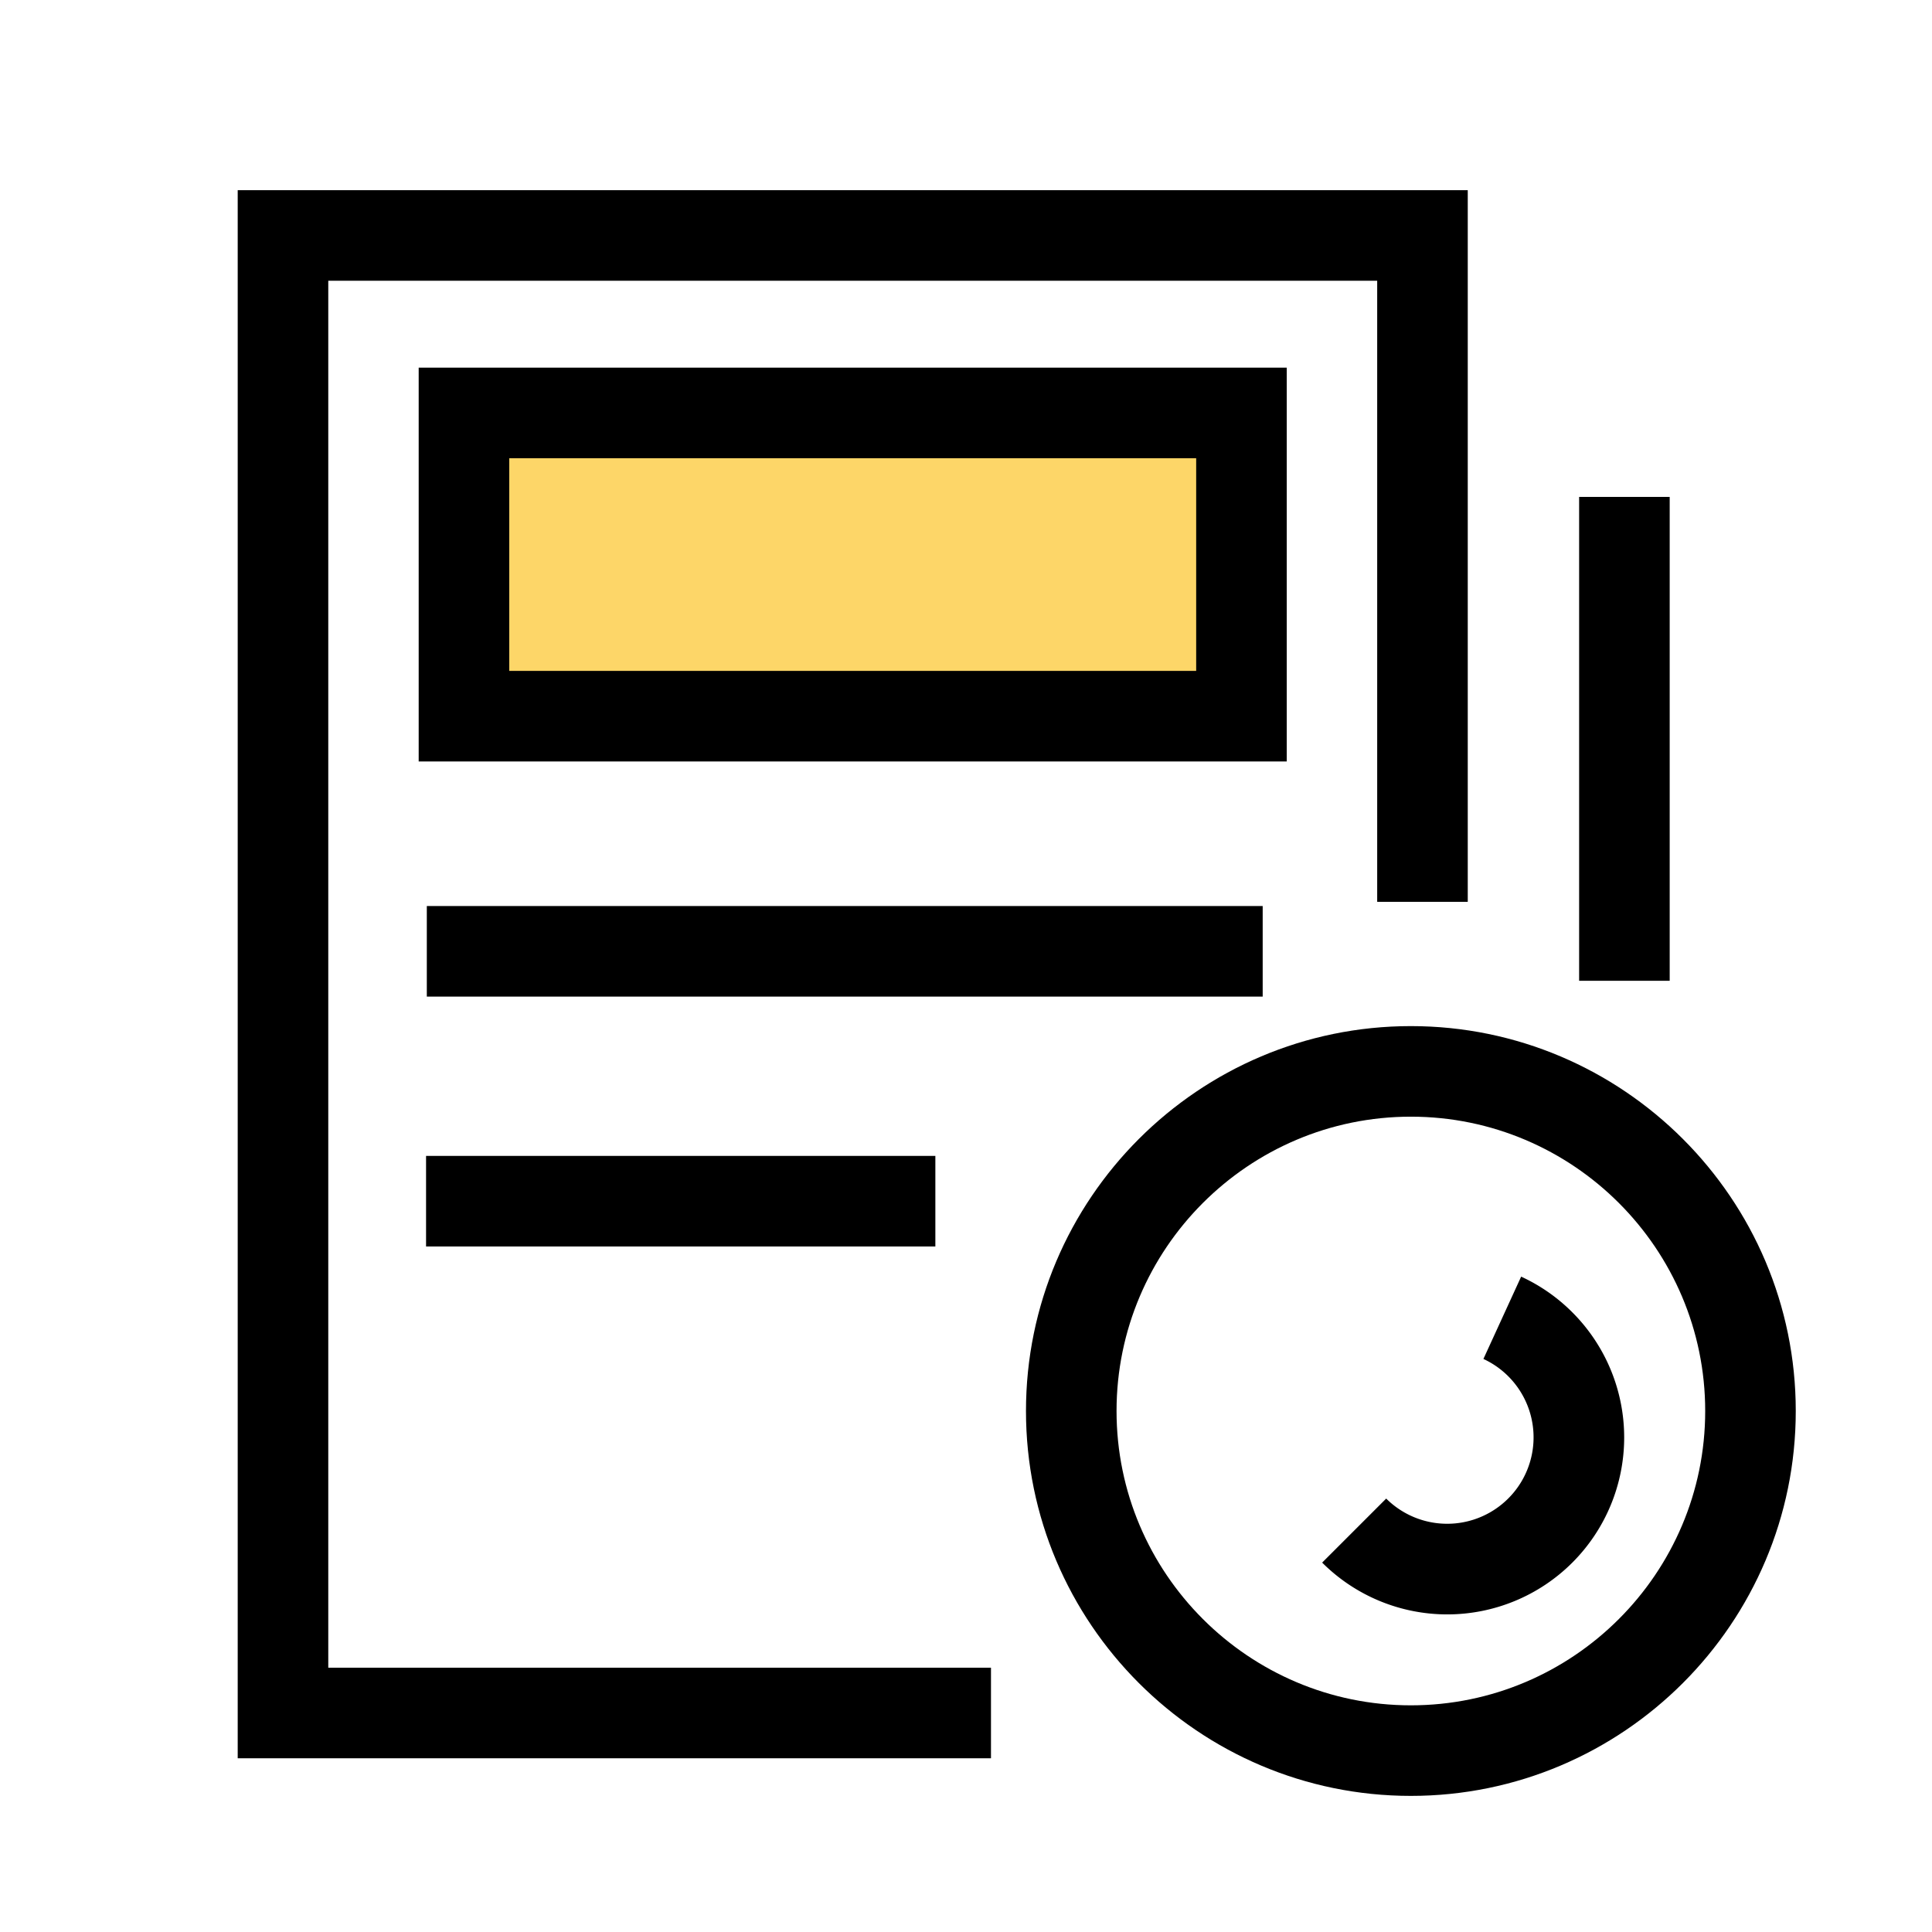
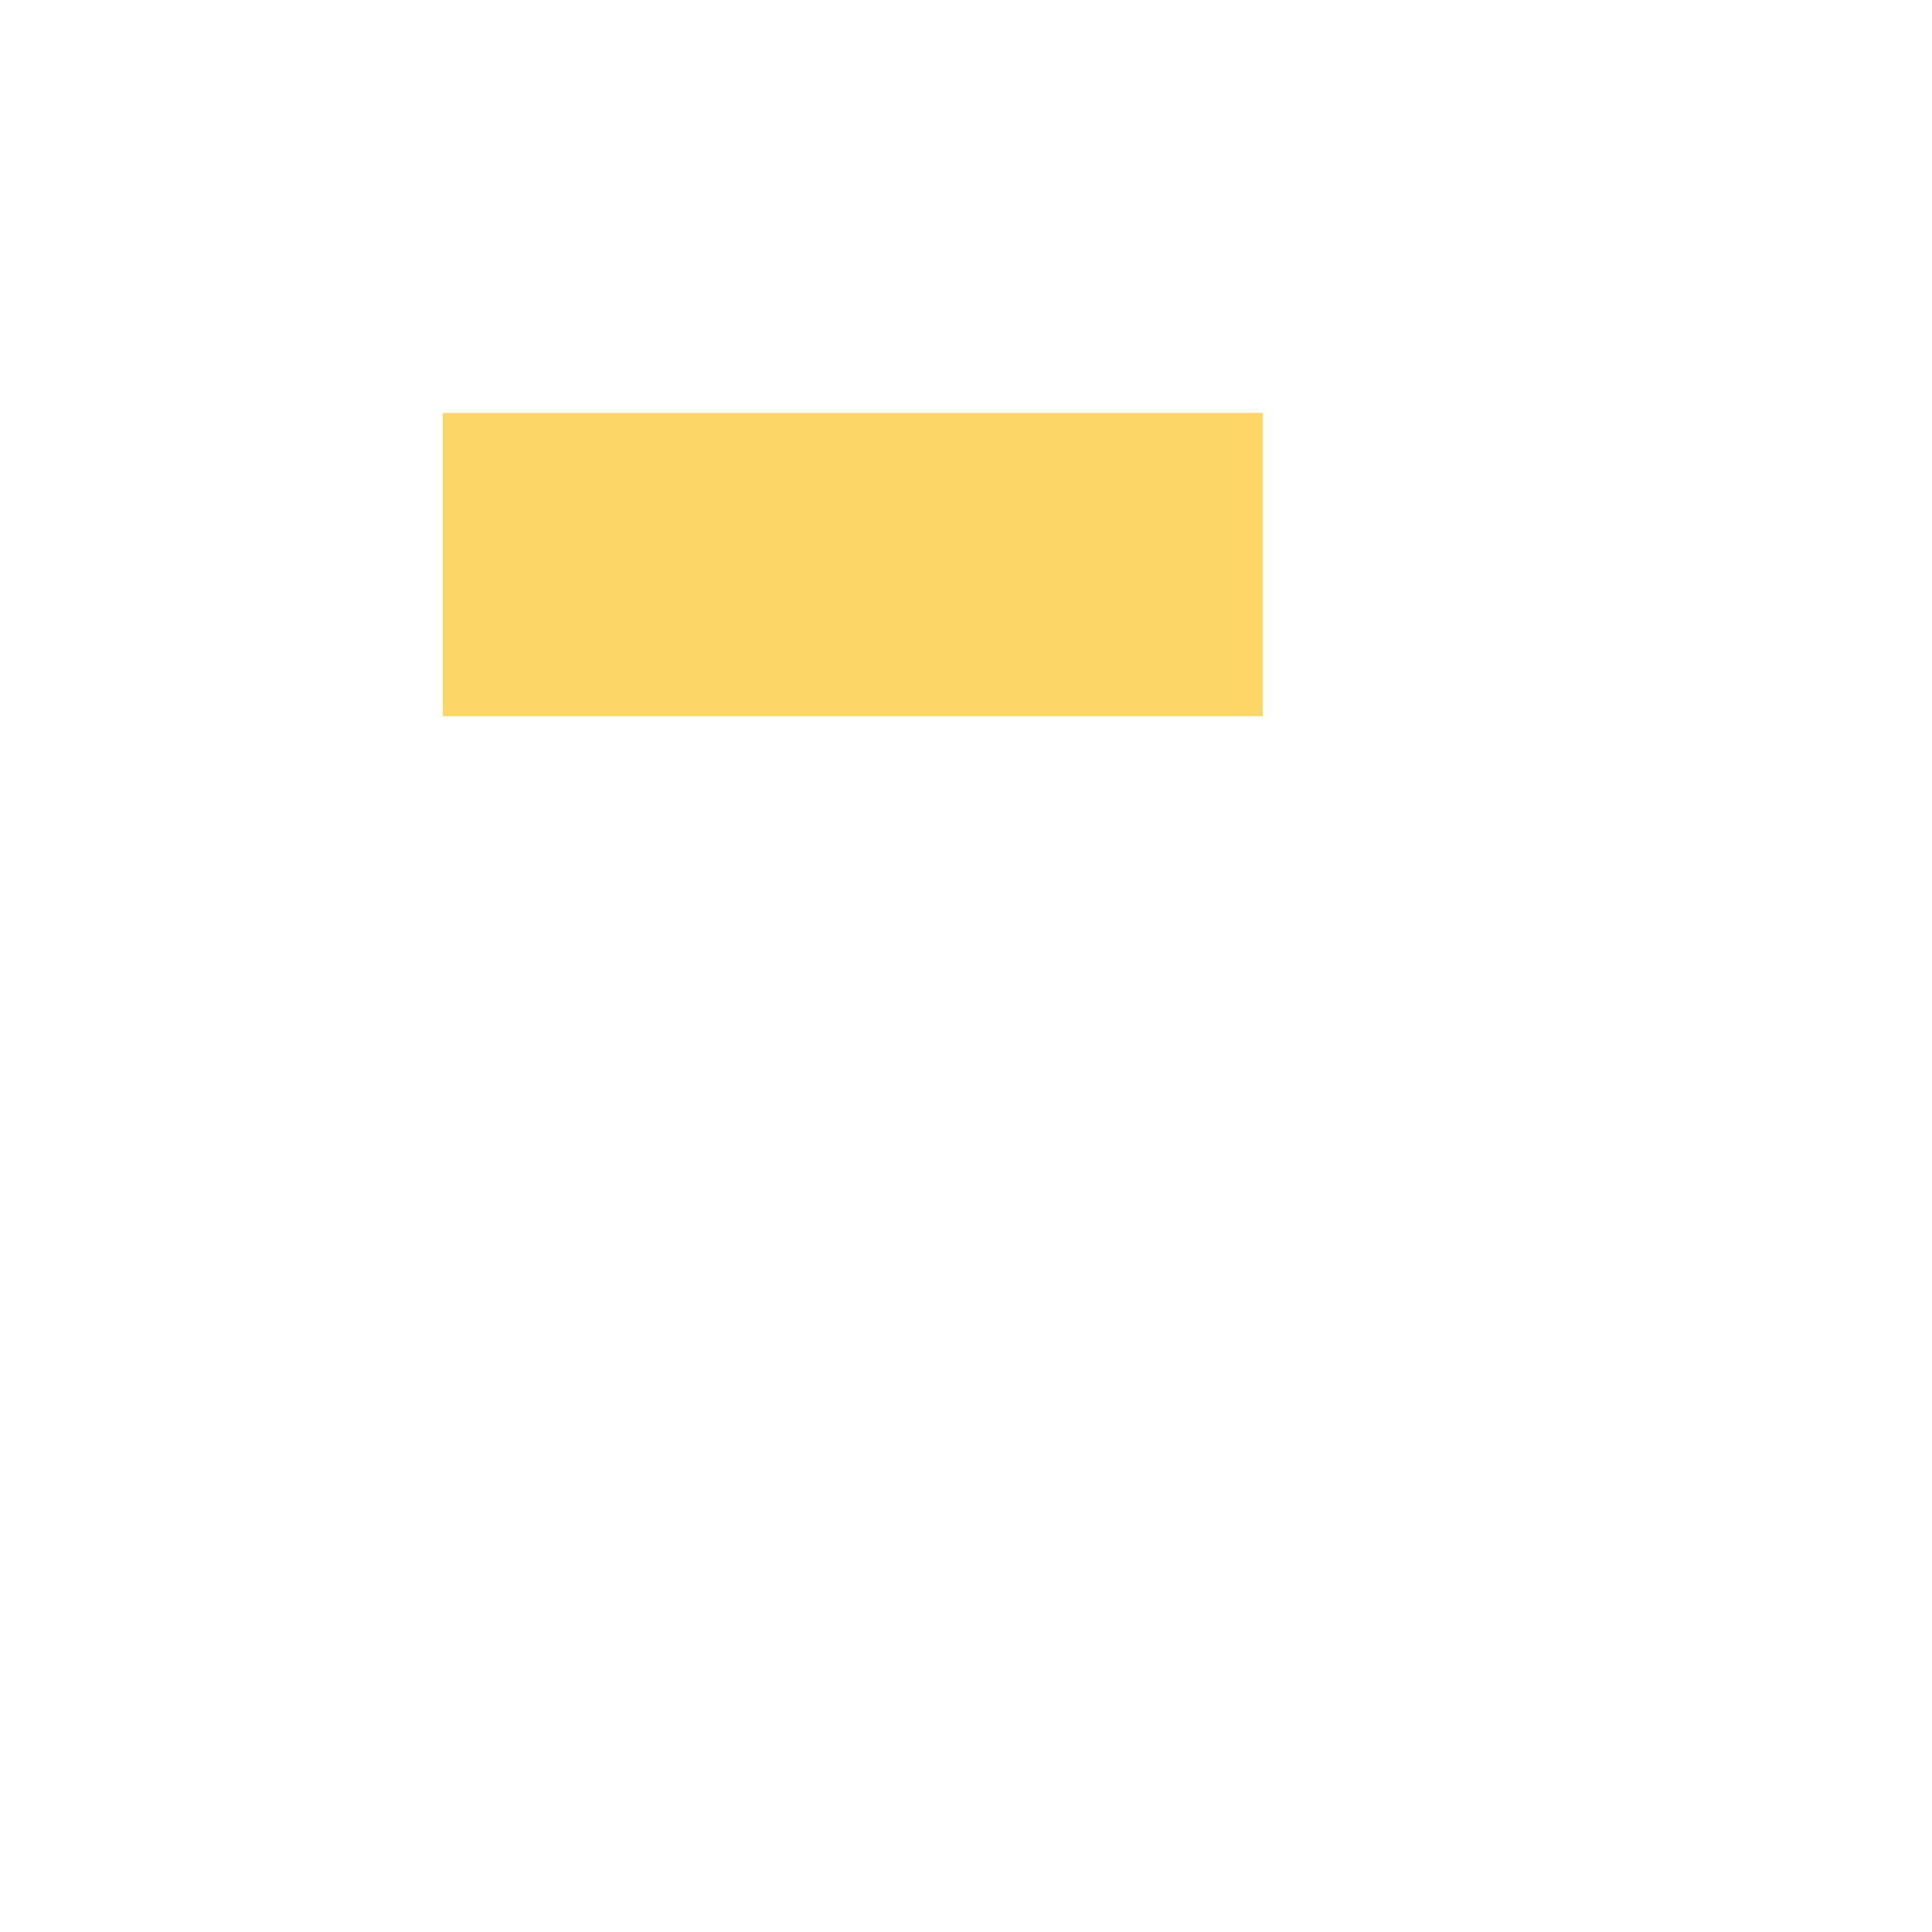
<svg xmlns="http://www.w3.org/2000/svg" t="1578528631390" class="icon" viewBox="0 0 1024 1024" version="1.1" p-id="3351" width="200" height="200">
  <defs>
    <style type="text/css" />
  </defs>
  <path d="M234.68 218.86h434.58v160.73H234.68z" fill="#FDD668" p-id="3352" />
-   <path d="M173.99 148.8h555.95v329.19h48V100.8H125.99v831.12h399.25v-48H173.99V148.8z" p-id="3353" />
-   <path d="M682 194.86H221.91v208.72H682z m-48 160.72H269.91V242.86H634zM226.22 480.22h443.03v48H226.22zM225.82 612.66h269.94v48H225.82zM833.37 695.56a93.56 93.56 0 0 0-27.13-18.92l-20 43.63a45.79 45.79 0 1 1-51.53 74l-33.94 33.94a93.78 93.78 0 1 0 132.6-132.65z" p-id="3354" />
-   <path d="M747.79 543.86c-112.49 0-204 91.52-204 204s91.51 204 204 204 204-91.51 204-204-91.52-204-204-204z m0 360c-86 0-156-70-156-156s70-156 156-156 156 70 156 156-69.99 156-156 156zM836.97 263.36h48v256.48h-48z" p-id="3355" />
</svg>